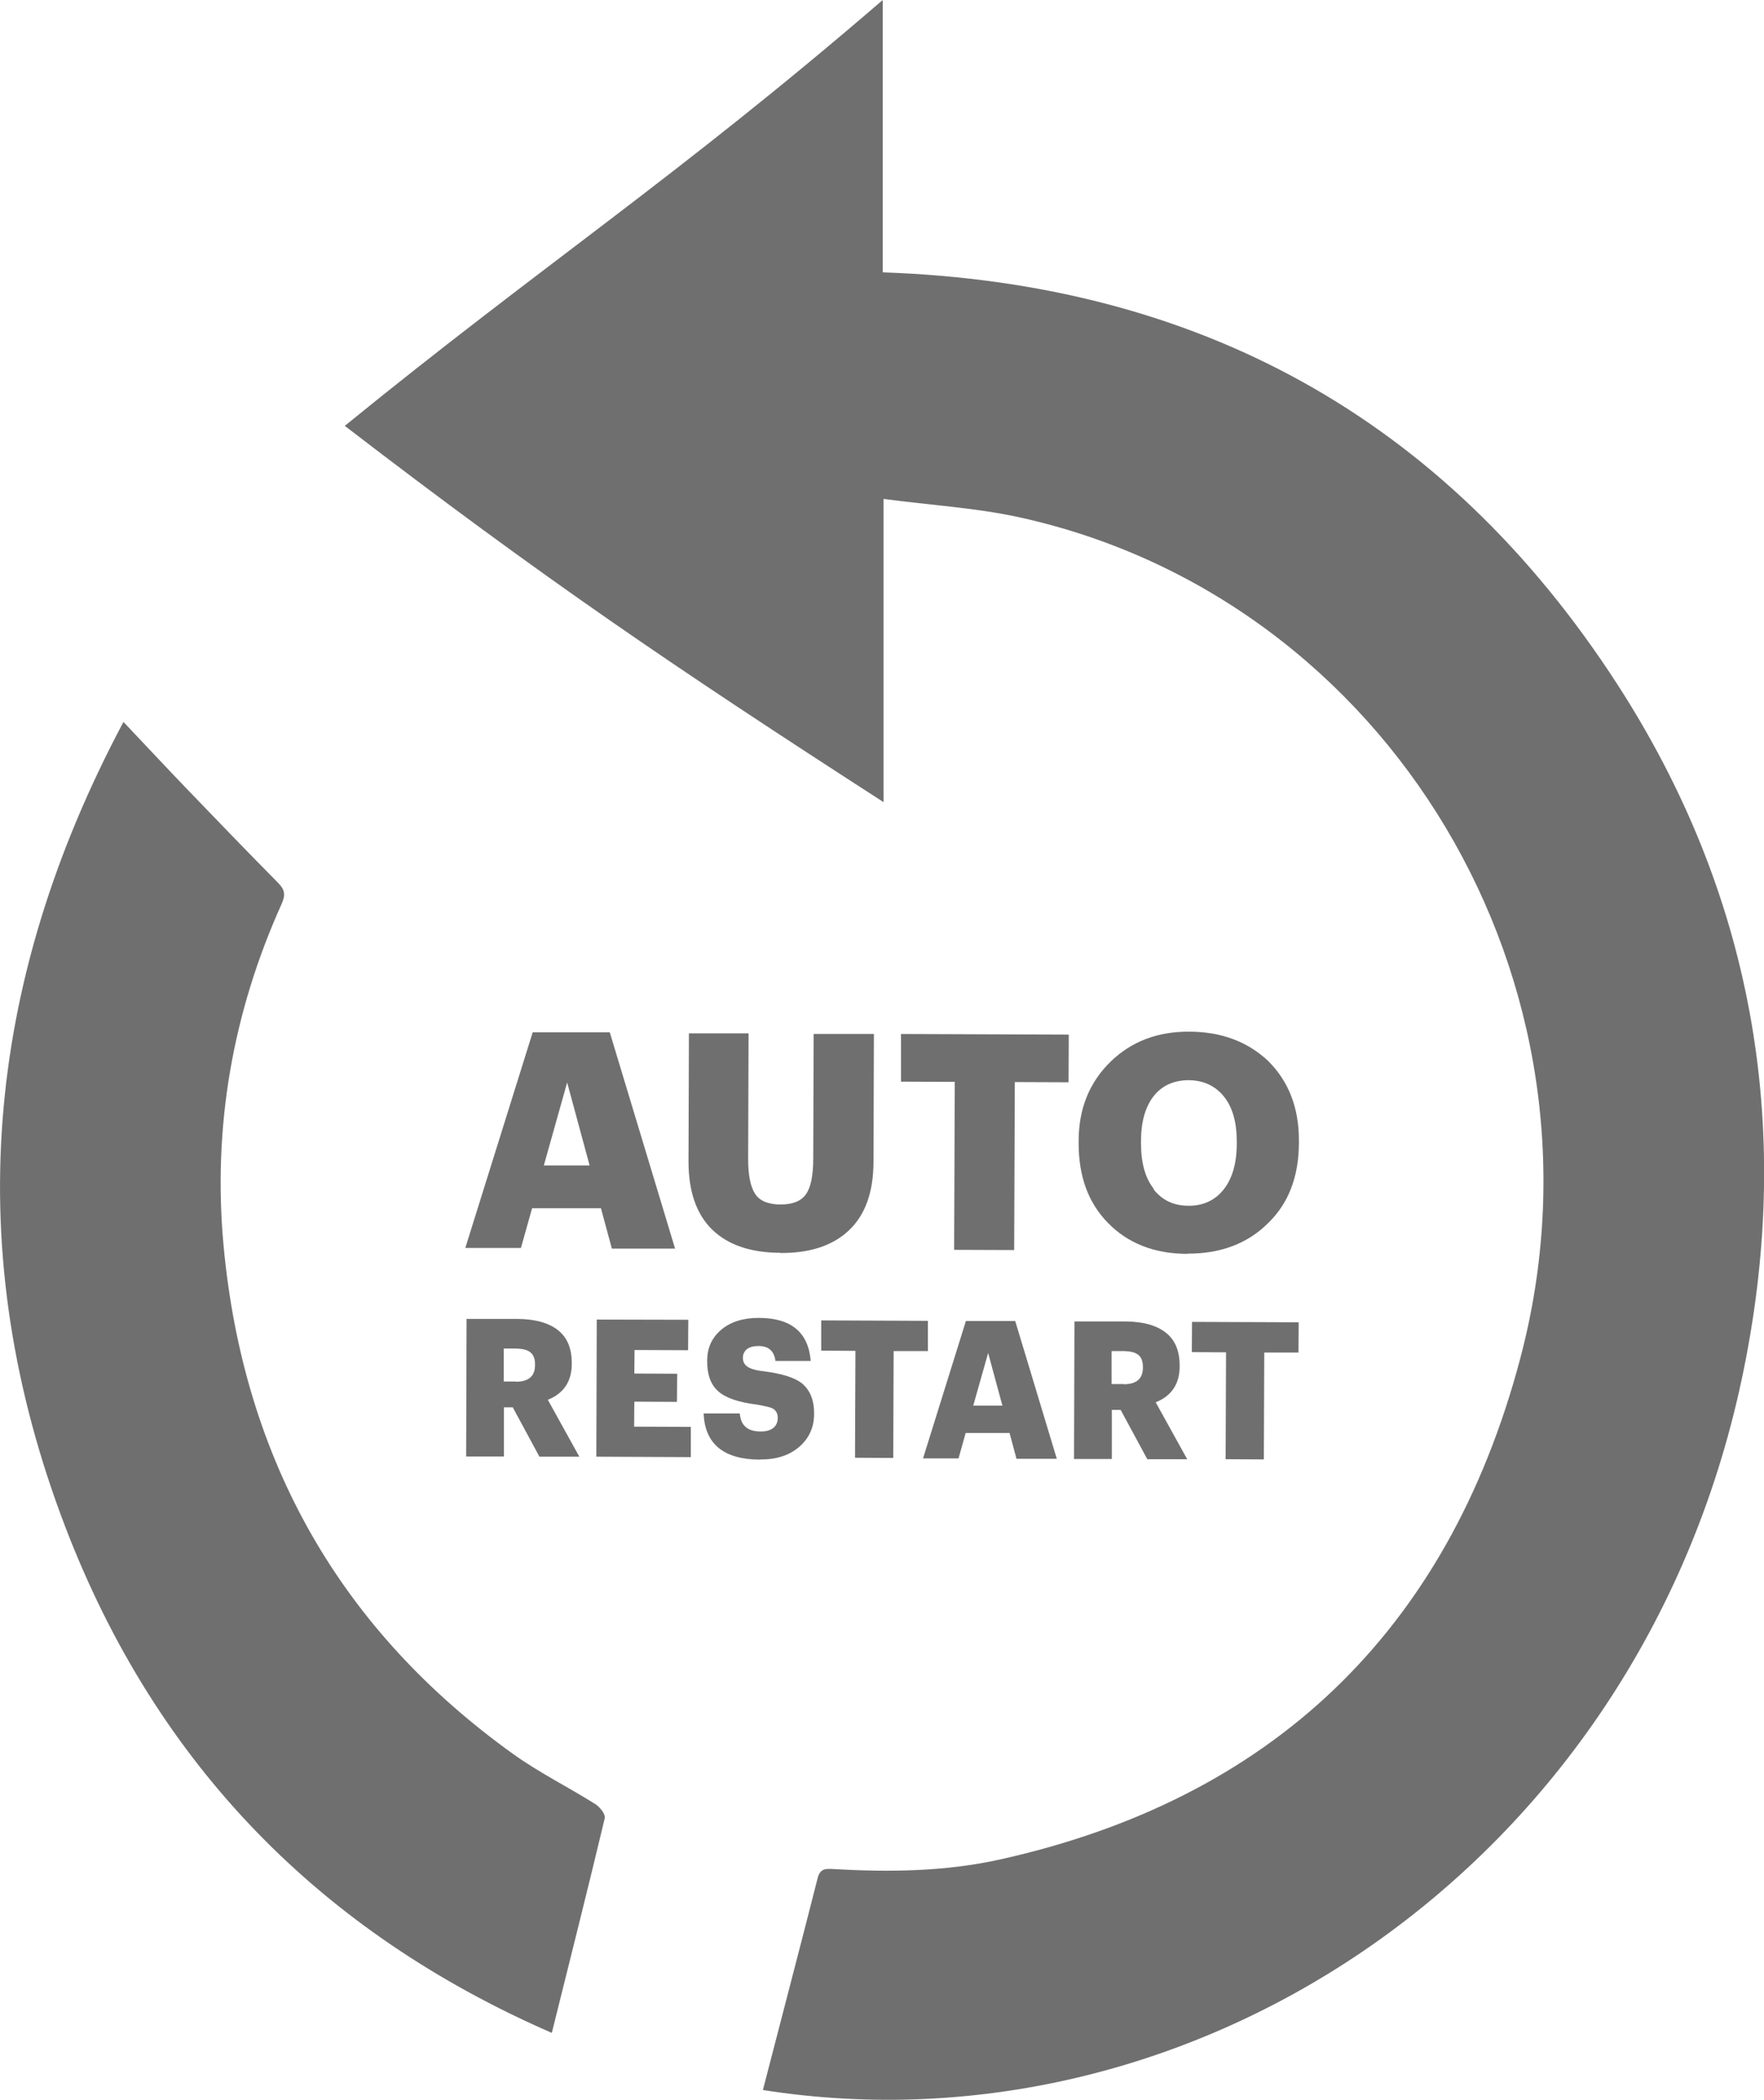
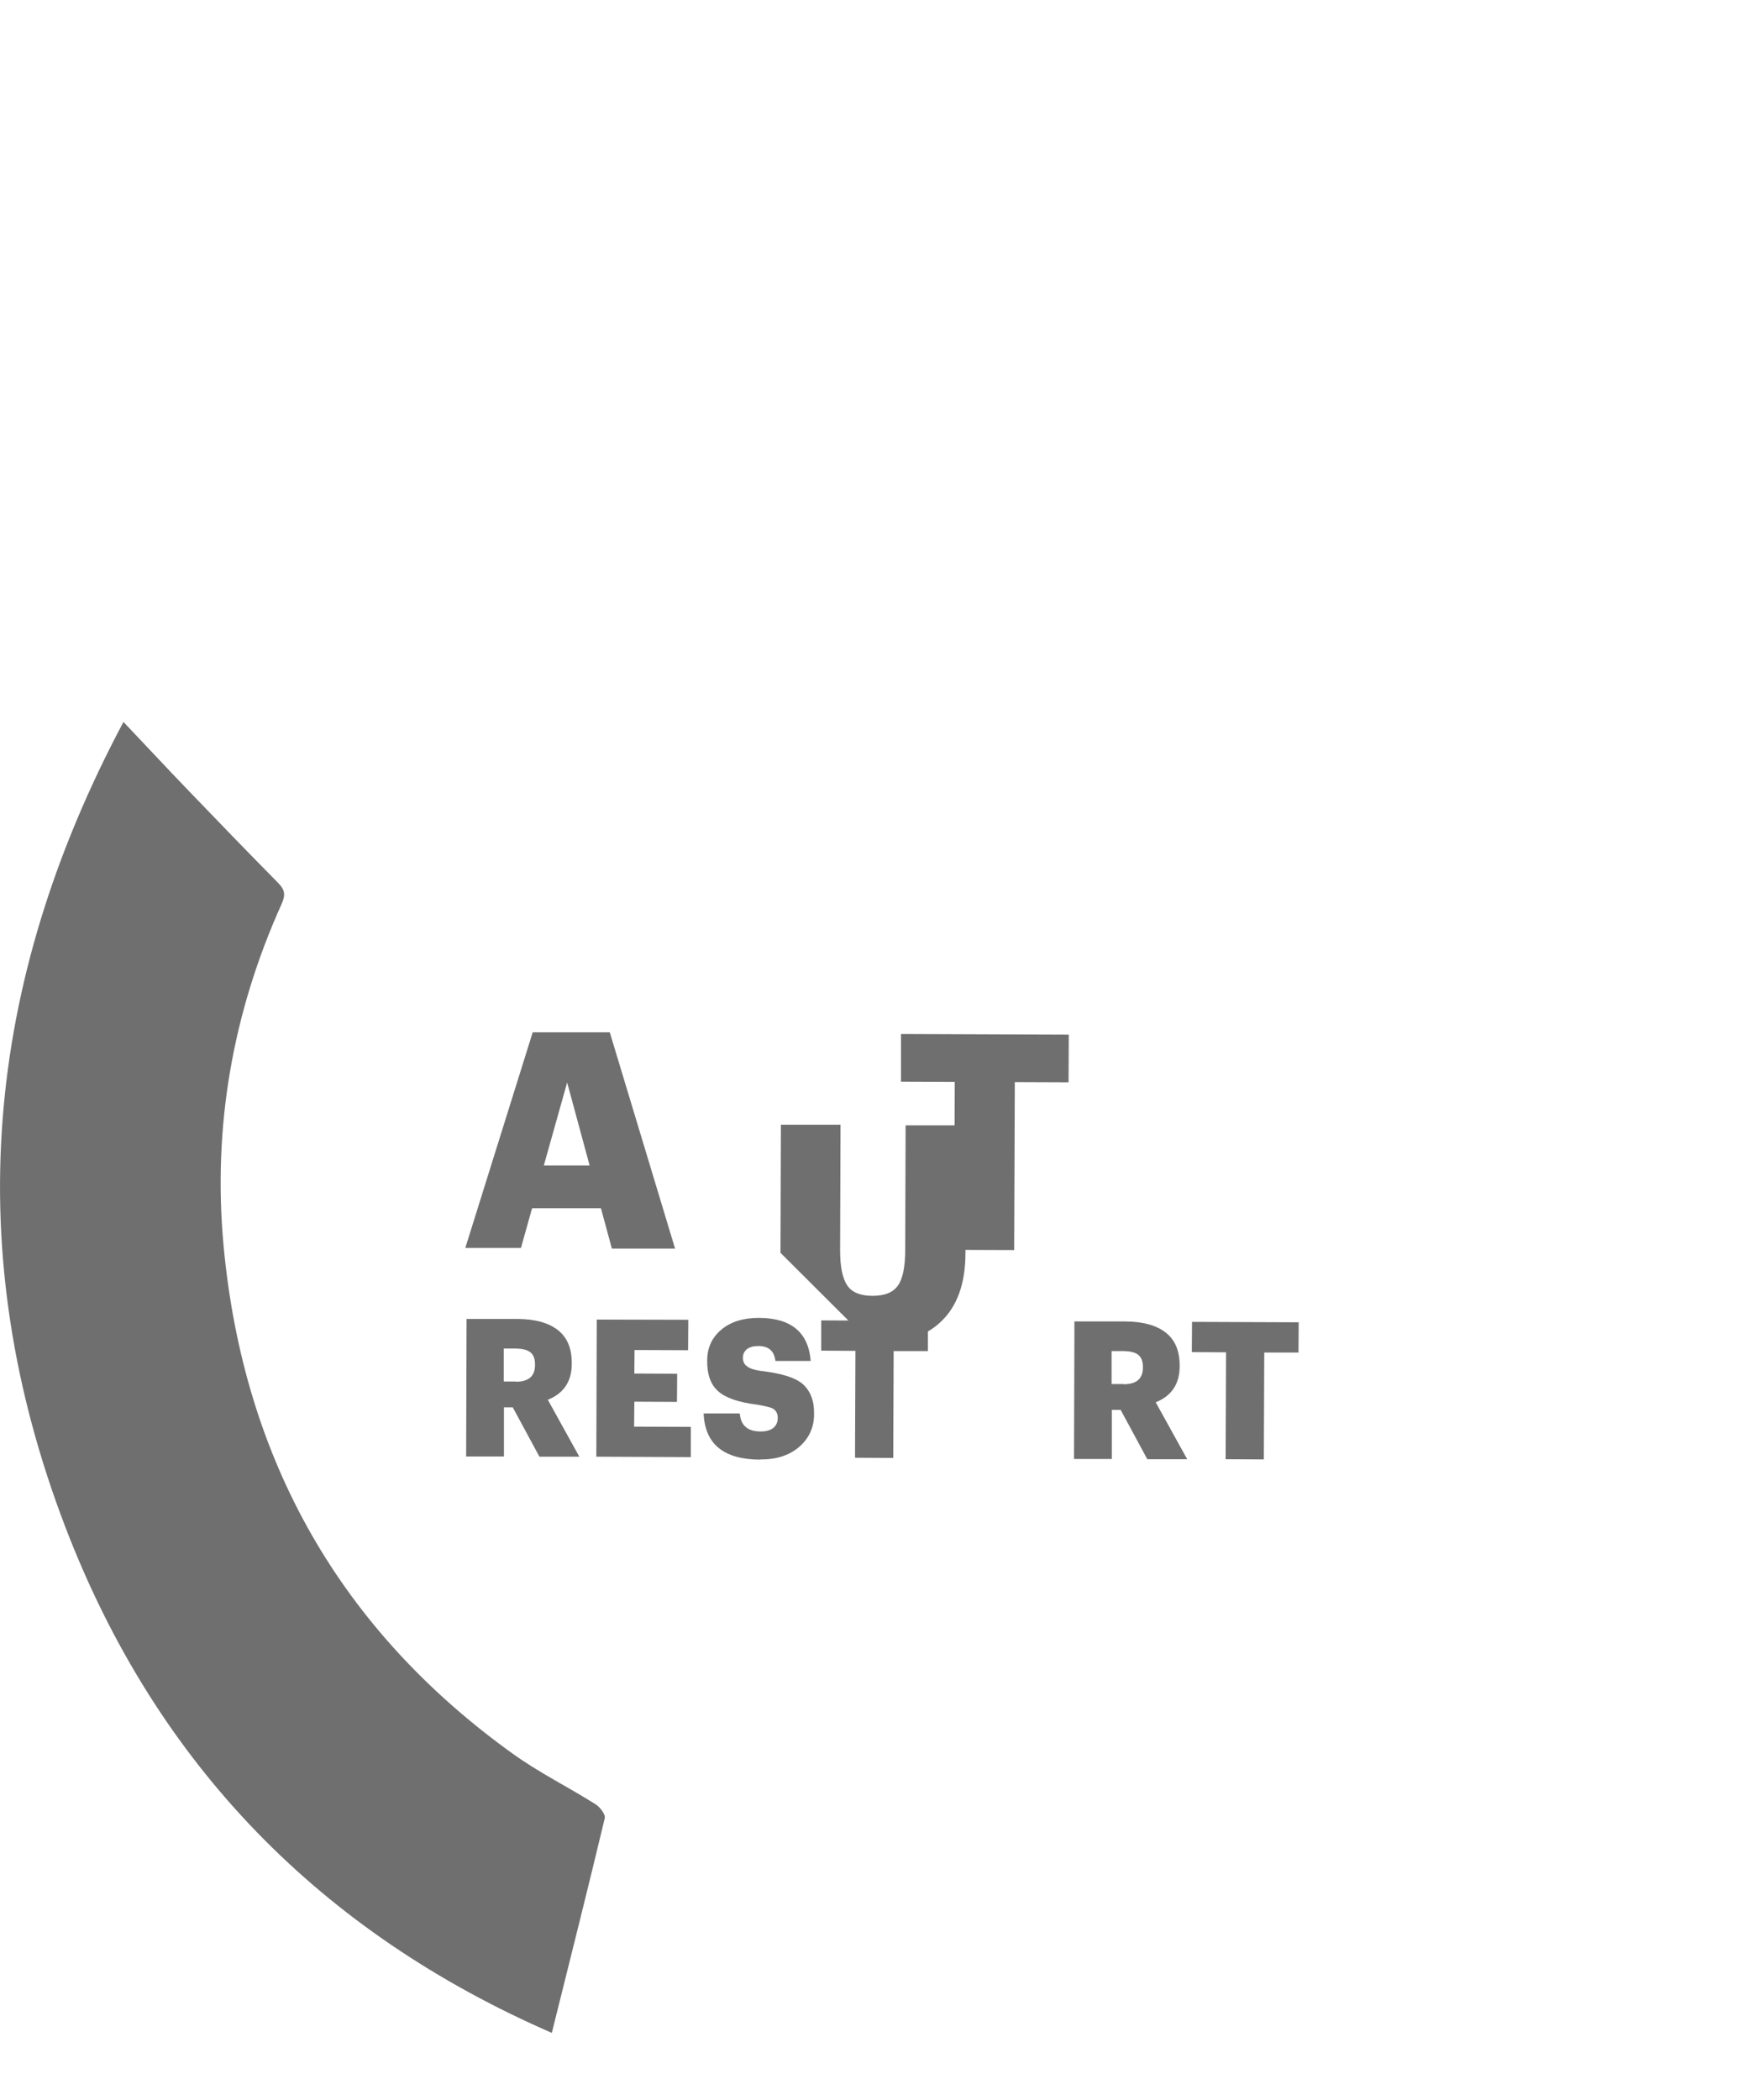
<svg xmlns="http://www.w3.org/2000/svg" id="_Слой_2" data-name="Слой 2" viewBox="0 0 84.01 100">
  <defs>
    <style>
      .cls-1 {
        fill: #706f6f;
      }
    </style>
  </defs>
  <g id="_Слой_1-2" data-name="Слой 1">
    <g>
-       <path class="cls-1" d="M36.33,99.54c.88-3.41,1.76-6.75,2.61-10.1,.12-.49,.43-.45,.78-.43,2.65,.15,5.3,.12,7.91-.46,12.82-2.85,21.3-10.76,24.77-23.85,4.75-17.9-6.27-36.19-23.83-40.06-2.09-.46-4.24-.58-6.49-.88v14.44c-9.92-6.4-16.17-10.63-25.66-17.92C25.9,12.56,32.15,8.52,42.04,0V12.97c14.88,.51,26.72,6.83,35,19.64,6.39,9.9,8.37,20.89,6.02,32.54-4.71,23.43-25.93,37.65-46.73,34.38" />
      <path class="cls-1" d="M5.88,34.38c1.08,1.14,2.04,2.17,3.02,3.19,1.44,1.5,2.89,3,4.35,4.48,.32,.32,.35,.57,.17,.98-2.34,5.18-3.3,10.65-2.77,16.32,.96,10.25,5.62,18.32,13.79,24.18,1.24,.89,2.62,1.57,3.92,2.39,.21,.13,.49,.49,.44,.67-.8,3.36-1.65,6.72-2.52,10.22-10.95-4.77-18.8-12.71-23.16-24.07C-1.91,59.62-.76,46.85,5.88,34.38" />
      <path class="cls-1" d="M25.9,55.5h2.18s-1.07-3.95-1.07-3.95l-1.11,3.95Zm-.53-6.34h3.67s3.11,10.3,3.11,10.3h-3.01s-.52-1.92-.52-1.92h-3.28s-.53,1.89-.53,1.89h-2.65s3.21-10.27,3.21-10.27Z" />
-       <path class="cls-1" d="M37.17,59.66c-1.42,0-2.51-.38-3.26-1.11-.75-.74-1.12-1.82-1.12-3.24l.02-6.1h2.84s-.02,5.99-.02,5.99c0,.76,.11,1.31,.33,1.65s.63,.51,1.21,.51c.58,0,.99-.16,1.22-.5,.23-.33,.34-.9,.34-1.69l.02-5.93h2.87s-.02,6.07-.02,6.07c0,1.47-.4,2.57-1.19,3.3-.76,.71-1.84,1.07-3.25,1.06" />
+       <path class="cls-1" d="M37.17,59.66l.02-6.1h2.84s-.02,5.99-.02,5.99c0,.76,.11,1.31,.33,1.65s.63,.51,1.21,.51c.58,0,.99-.16,1.22-.5,.23-.33,.34-.9,.34-1.69l.02-5.93h2.87s-.02,6.07-.02,6.07c0,1.47-.4,2.57-1.19,3.3-.76,.71-1.84,1.07-3.25,1.06" />
      <polygon class="cls-1" points="45.47 51.52 42.91 51.51 42.91 49.24 50.9 49.27 50.89 51.54 48.33 51.53 48.3 59.53 45.44 59.52 45.47 51.52" />
-       <path class="cls-1" d="M54.94,56.64c.41,.52,.96,.78,1.67,.78,.7,0,1.26-.26,1.67-.78,.41-.52,.62-1.25,.62-2.17v-.12c0-.91-.2-1.62-.61-2.13-.41-.51-.97-.77-1.67-.78-.71,0-1.27,.25-1.67,.75-.4,.51-.61,1.22-.61,2.15v.11c0,.93,.2,1.65,.61,2.17m1.6,3.09c-1.57,0-2.84-.5-3.79-1.48-.93-.95-1.39-2.21-1.39-3.78v-.11c0-1.54,.51-2.8,1.53-3.79,.98-.95,2.23-1.43,3.73-1.42,1.52,0,2.78,.47,3.76,1.39,.98,.97,1.47,2.23,1.47,3.78v.11c0,1.61-.49,2.89-1.46,3.83-.98,.98-2.27,1.47-3.86,1.46" />
      <path class="cls-1" d="M24.57,65.8c.6,0,.91-.26,.91-.79v-.04c0-.26-.07-.45-.22-.57-.15-.12-.37-.17-.68-.18h-.59s0,1.57,0,1.57h.58Zm-2.37-2.99h2.47c.84,.01,1.47,.19,1.91,.54,.44,.35,.65,.87,.65,1.56v.04c0,.84-.39,1.41-1.14,1.71l1.5,2.71h-1.9s-1.27-2.35-1.27-2.35h-.42s0,2.34,0,2.34h-1.8s.02-6.54,.02-6.54Z" />
      <polygon class="cls-1" points="28.42 62.84 32.78 62.85 32.77 64.3 30.22 64.29 30.21 65.41 32.25 65.42 32.24 66.76 30.21 66.75 30.2 67.94 32.9 67.95 32.9 69.39 28.4 69.37 28.42 62.84" />
      <path class="cls-1" d="M36.22,69.51c-1.75,0-2.65-.74-2.71-2.2h1.72c.03,.28,.11,.48,.24,.6,.15,.17,.41,.26,.76,.26,.26,0,.46-.06,.6-.17,.14-.12,.21-.27,.21-.48,0-.19-.07-.33-.21-.43-.12-.07-.38-.13-.78-.2-.9-.11-1.51-.33-1.85-.64-.35-.31-.53-.79-.52-1.46,0-.6,.22-1.08,.66-1.46,.45-.38,1.05-.57,1.79-.57,1.55,0,2.37,.69,2.48,2.05h-1.68c-.06-.48-.33-.71-.81-.71-.24,0-.42,.05-.55,.15-.12,.1-.19,.24-.19,.41,0,.18,.07,.32,.2,.41,.14,.11,.4,.19,.78,.23,.85,.11,1.45,.29,1.81,.56,.41,.33,.61,.82,.6,1.48,0,.62-.23,1.13-.67,1.53-.47,.42-1.1,.64-1.88,.63" />
      <polygon class="cls-1" points="40.74 64.33 39.11 64.32 39.11 62.88 44.19 62.9 44.19 64.34 42.56 64.34 42.54 69.43 40.72 69.42 40.74 64.33" />
-       <path class="cls-1" d="M46.35,66.94h1.39s-.68-2.51-.68-2.51l-.71,2.51Zm-.34-4.03h2.34s1.98,6.56,1.98,6.56h-1.92s-.33-1.23-.33-1.23h-2.09s-.34,1.21-.34,1.21h-1.69s2.04-6.54,2.04-6.54Z" />
      <path class="cls-1" d="M53.52,65.92c.6,0,.91-.26,.91-.79v-.04c0-.26-.07-.45-.22-.57-.15-.12-.37-.17-.68-.18h-.59s0,1.57,0,1.57h.58Zm-2.37-2.99h2.47c.84,.01,1.47,.19,1.91,.54,.44,.35,.65,.87,.65,1.56v.04c0,.84-.39,1.41-1.14,1.71l1.5,2.71h-1.9s-1.27-2.35-1.27-2.35h-.42s0,2.34,0,2.34h-1.8s.02-6.54,.02-6.54Z" />
      <polygon class="cls-1" points="58.39 64.4 56.76 64.39 56.77 62.95 61.85 62.97 61.84 64.41 60.21 64.41 60.19 69.5 58.37 69.49 58.39 64.4" />
    </g>
  </g>
</svg>